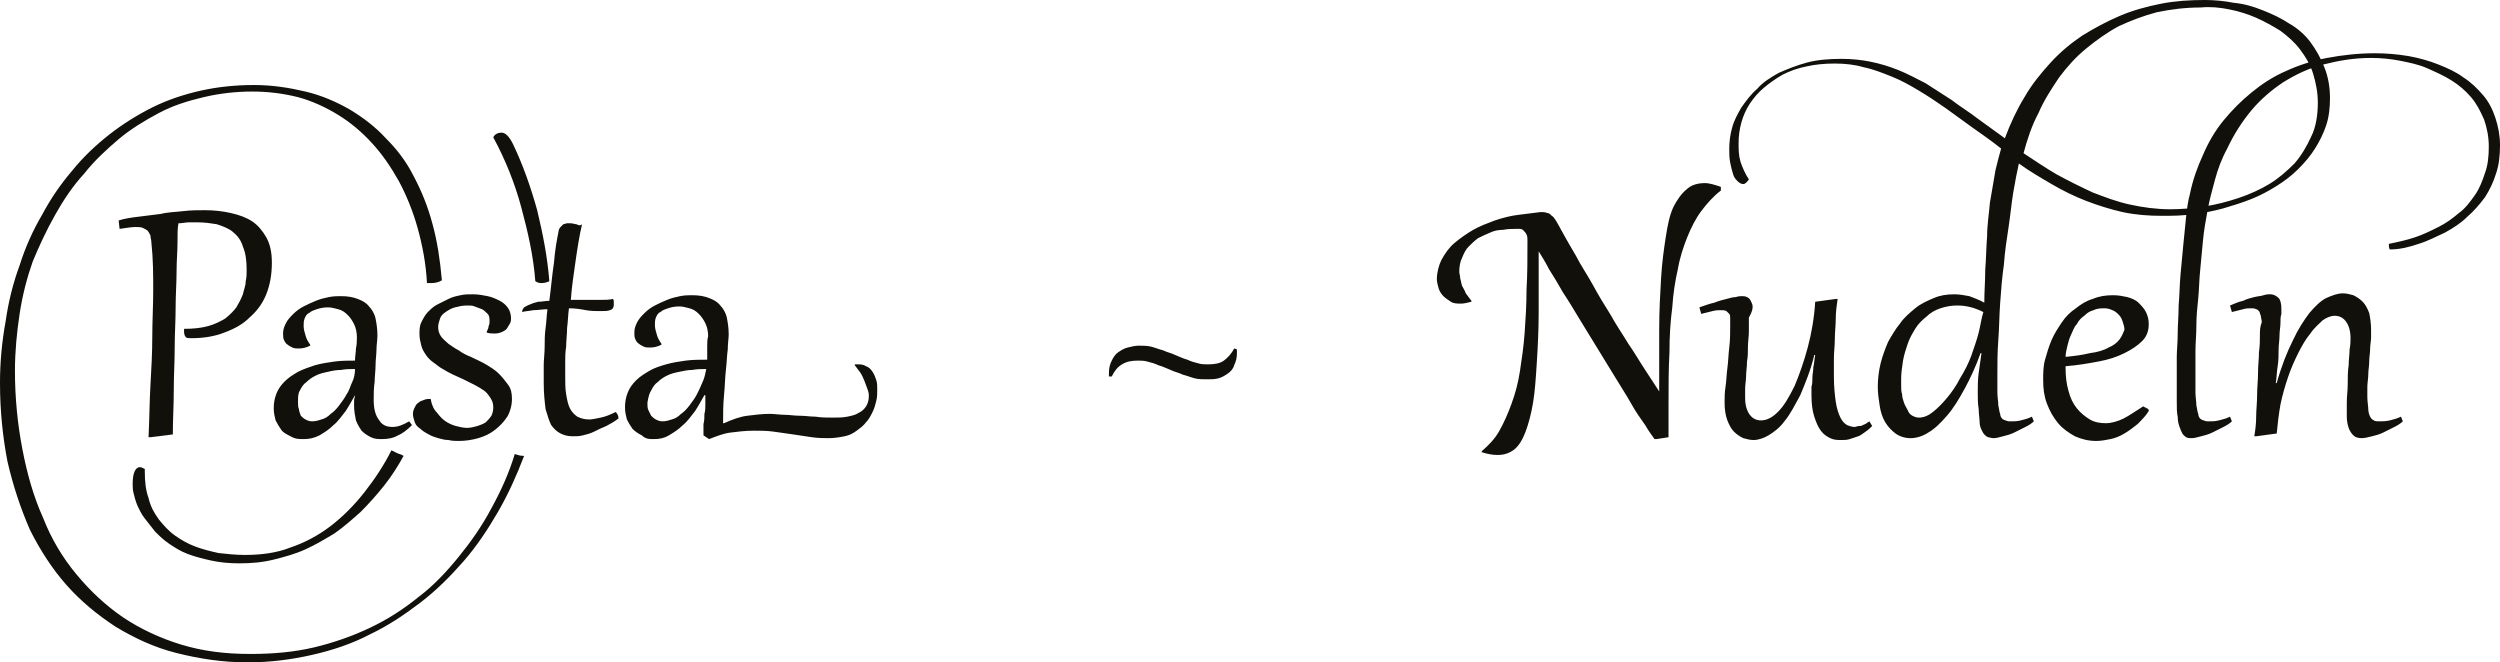
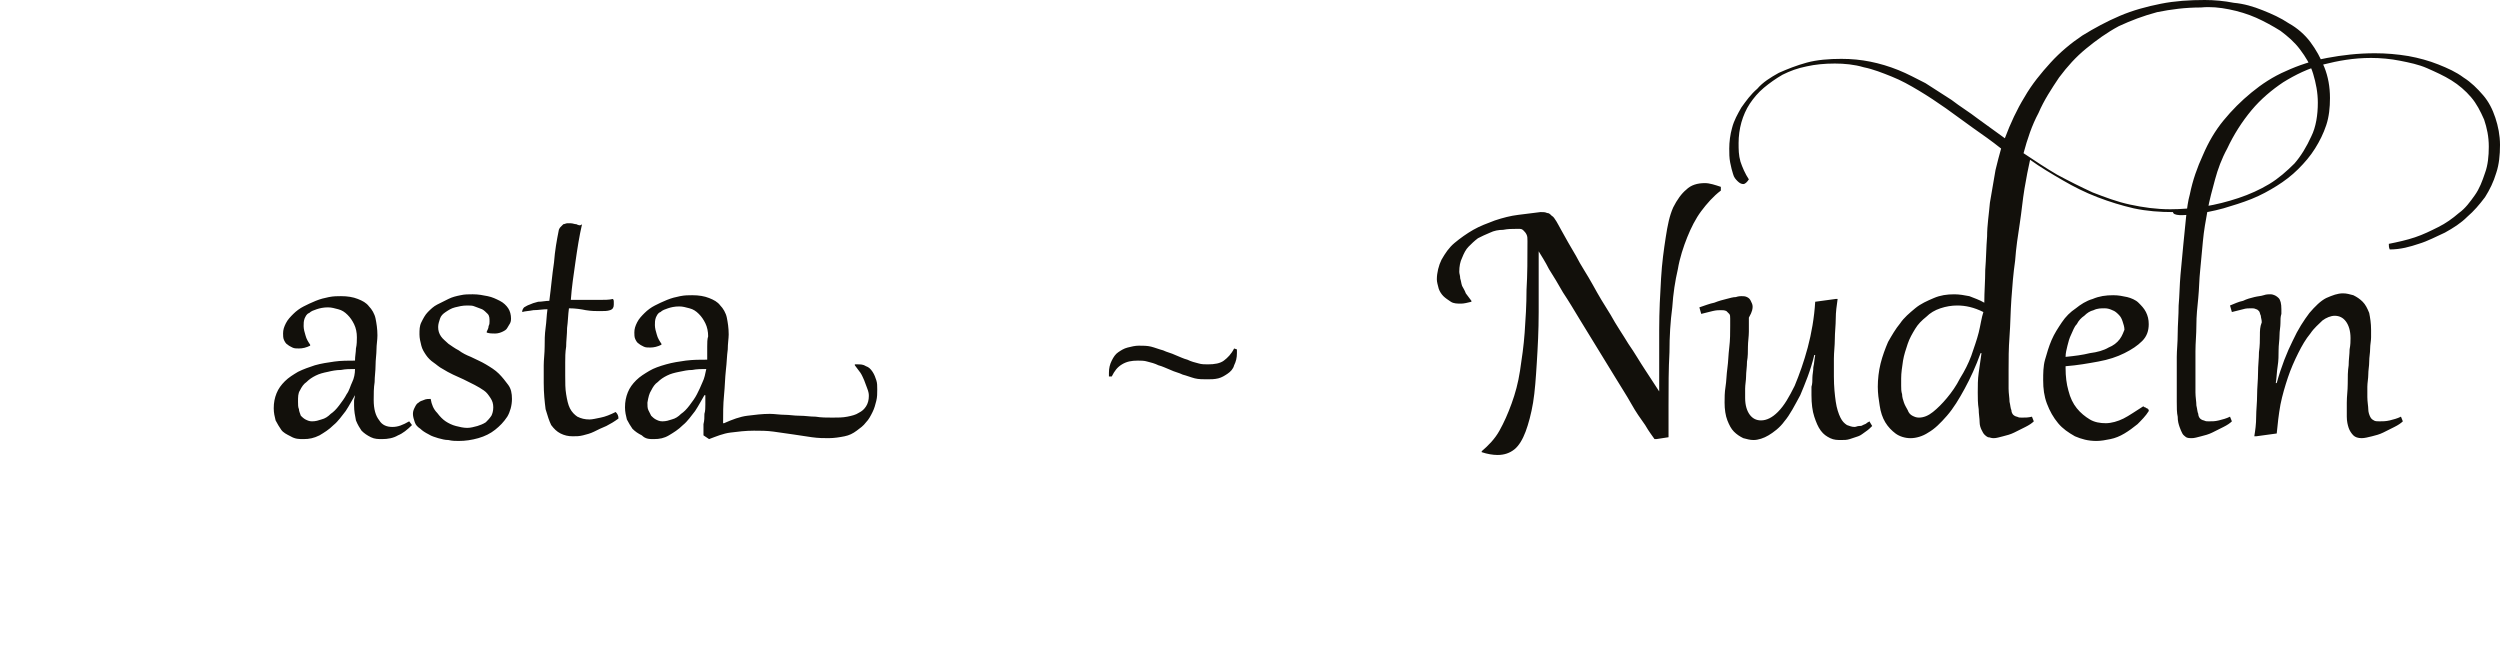
<svg xmlns="http://www.w3.org/2000/svg" version="1.1" id="Ebene_1" x="0px" y="0px" viewBox="0 0 267.6 70.9" style="enable-background:new 0 0 267.6 70.9;" xml:space="preserve">
  <style type="text/css">
	.st0{fill:#12100B;}
</style>
  <g>
-     <path class="st0" d="M52.6,54.4c-1,1.9-2.2,3.6-3.5,5.2c-1.3,1.6-2.7,3.1-4.3,4.3c-1.6,1.3-3.3,2.4-5.2,3.3c-1.9,0.9-3.9,1.6-6,2.1   c-2.1,0.5-4.4,0.7-6.8,0.7c-2.7,0-5.1-0.3-7.4-1c-2.3-0.7-4.4-1.7-6.2-2.9c-1.9-1.3-3.5-2.8-5-4.6s-2.7-3.8-3.6-6.1   c-1-2.2-1.7-4.7-2.2-7.3c-0.5-2.6-0.8-5.4-0.8-8.4c0-2.1,0.2-4.1,0.5-6.1c0.3-2,0.8-3.9,1.4-5.6C4.2,26.3,5,24.6,5.9,23   c0.9-1.6,1.9-3.1,3.1-4.4c1.1-1.4,2.4-2.6,3.7-3.7s2.8-2,4.3-2.8c1.5-0.8,3.1-1.3,4.8-1.7c1.7-0.4,3.4-0.6,5.2-0.6   c1.7,0,3.3,0.2,4.9,0.6c1.5,0.4,3,1.1,4.3,1.9c1.3,0.8,2.5,1.8,3.6,3c1.1,1.2,2,2.5,2.9,4.1c0.8,1.5,1.5,3.2,2,5   c0.5,1.8,0.9,3.8,1,5.9c0.2,0,0.3,0,0.5,0c0.4,0,0.8-0.1,1.1-0.3c-0.2-2.2-0.5-4.2-1-6c-0.5-1.9-1.2-3.6-2-5.1   c-0.8-1.6-1.8-2.9-3-4.1c-1.1-1.2-2.4-2.2-3.9-3.1c-1.4-0.8-3-1.5-4.7-1.9c-1.7-0.4-3.5-0.7-5.5-0.7c-2,0-3.9,0.2-5.7,0.6   c-1.8,0.4-3.6,1-5.2,1.8c-1.6,0.8-3.2,1.8-4.6,2.9s-2.8,2.4-4,3.9c-1.2,1.4-2.3,3-3.2,4.7c-1,1.7-1.8,3.5-2.4,5.4   c-0.7,1.9-1.2,3.9-1.5,6C0.2,36.6,0,38.8,0,41c0,3,0.3,5.8,0.8,8.4c0.6,2.6,1.4,5,2.4,7.3c1.1,2.2,2.4,4.2,3.9,5.9s3.3,3.2,5.3,4.5   c2,1.2,4.1,2.2,6.5,2.8c2.4,0.6,4.9,1,7.6,1c2.4,0,4.7-0.3,6.9-0.8c2.2-0.5,4.3-1.2,6.2-2.2c1.9-0.9,3.7-2.1,5.4-3.4   c1.7-1.3,3.2-2.8,4.6-4.4c1.4-1.6,2.6-3.4,3.7-5.3c1.1-1.9,2-3.9,2.8-6c-0.4,0-0.7-0.1-1-0.2C54.5,50.6,53.6,52.6,52.6,54.4   L52.6,54.4z M58,30.3c0.3,0,0.6-0.1,0.8-0.2c-0.2-2.6-0.7-5.1-1.3-7.6c-0.7-2.5-1.5-4.8-2.6-7.1c-0.2-0.4-0.4-0.7-0.6-0.9   c-0.2-0.2-0.4-0.3-0.6-0.3c-0.1,0-0.3,0-0.5,0.1c-0.2,0.1-0.3,0.2-0.4,0.4c1.3,2.4,2.3,4.9,3,7.5c0.7,2.6,1.3,5.2,1.5,7.9   C57.6,30.3,57.8,30.3,58,30.3L58,30.3L58,30.3z M42.5,48.5c-0.2-0.1-0.4-0.2-0.6-0.3c-0.8,1.6-1.8,3.1-2.9,4.5   c-1.1,1.4-2.3,2.6-3.6,3.6c-1.3,1-2.8,1.8-4.3,2.3c-1.5,0.6-3.2,0.8-4.9,0.8c-0.9,0-1.9-0.1-2.8-0.2c-0.9-0.2-1.7-0.4-2.5-0.7   c-0.8-0.3-1.5-0.7-2.2-1.2c-0.7-0.5-1.2-1.1-1.7-1.7c-0.5-0.7-0.9-1.4-1.1-2.3c-0.3-0.8-0.4-1.8-0.4-2.8v-0.3   C15.3,50.1,15.1,50,15,50c-0.5,0-0.8,0.6-0.8,1.8c0,0.3,0,0.6,0.1,1c0.1,0.4,0.2,0.8,0.4,1.3c0.2,0.4,0.4,0.9,0.8,1.4   s0.7,0.9,1.1,1.4c0.4,0.4,0.9,0.9,1.5,1.3c0.6,0.4,1.2,0.8,2,1.1s1.6,0.5,2.5,0.7c0.9,0.2,1.9,0.3,3,0.3c1.3,0,2.5-0.1,3.7-0.4   c1.2-0.3,2.3-0.6,3.4-1.1c1.1-0.5,2.1-1.1,3.1-1.7c1-0.7,1.9-1.5,2.8-2.3c0.9-0.9,1.7-1.8,2.5-2.8c0.8-1,1.5-2.1,2.1-3.2   C42.9,48.6,42.7,48.6,42.5,48.5L42.5,48.5z M16.4,31.1c0,1.6-0.1,3.3-0.1,5c0,1.7-0.1,3.4-0.2,5.2C16,43,16,44.8,15.9,46.8l0.2,0   l2.4-0.3c0-1.6,0.1-3.1,0.1-4.7c0-1.6,0.1-3.1,0.1-4.6c0-1.5,0.1-2.9,0.1-4.3s0.1-2.6,0.1-3.8c0-1.2,0.1-2.2,0.1-3.1   c0-0.9,0-1.6,0.1-2.1c0.4,0,0.8-0.1,1.1-0.1c0.3,0,0.7,0,1,0c0.7,0,1.4,0.1,2,0.2c0.6,0.2,1.2,0.4,1.7,0.8c0.5,0.4,0.9,0.9,1.1,1.6   c0.3,0.7,0.4,1.5,0.4,2.5c0,0.4,0,0.8-0.1,1.2c0,0.5-0.2,0.9-0.3,1.4c-0.2,0.5-0.4,0.9-0.7,1.4c-0.3,0.4-0.7,0.8-1.2,1.2   c-0.5,0.3-1.1,0.6-1.8,0.8c-0.7,0.2-1.6,0.3-2.6,0.3c0,0,0,0.1,0,0.2v0.1c0,0.3,0.1,0.5,0.2,0.6c0.1,0.1,0.3,0.1,0.6,0.1   c1.3,0,2.5-0.2,3.5-0.6c1.1-0.4,2-0.9,2.7-1.6c0.8-0.7,1.4-1.5,1.8-2.5s0.6-2.1,0.6-3.4c0-1.1-0.2-2-0.6-2.7   c-0.4-0.7-0.9-1.3-1.5-1.7c-0.6-0.4-1.4-0.7-2.3-0.9c-0.9-0.2-1.8-0.3-2.8-0.3c-0.7,0-1.5,0-2.3,0.1c-0.8,0.1-1.6,0.1-2.4,0.3   c-0.8,0.1-1.6,0.2-2.4,0.3c-0.8,0.1-1.5,0.2-2.1,0.4l0.1,0.9c0.7-0.1,1.3-0.2,1.7-0.2c0.3,0,0.6,0,0.8,0.1c0.2,0.1,0.4,0.2,0.5,0.3   c0.1,0.1,0.2,0.3,0.3,0.5c0,0.2,0.1,0.5,0.1,0.7C16.4,27.8,16.4,29.4,16.4,31.1L16.4,31.1z" />
    <path class="st0" d="M38.1,37.3c0,0.4-0.1,0.8-0.1,1.3c-0.7,0-1.5,0-2.2,0.1c-0.7,0.1-1.4,0.2-2.1,0.4c-0.6,0.2-1.2,0.4-1.8,0.7   c-0.5,0.3-1,0.6-1.4,1c-0.4,0.4-0.7,0.8-0.9,1.3c-0.2,0.5-0.3,1-0.3,1.6c0,0.5,0.1,0.9,0.2,1.3c0.2,0.4,0.4,0.7,0.6,1   s0.6,0.5,1,0.7C31.6,47,32,47,32.5,47c0.6,0,1.1-0.1,1.7-0.4c0.5-0.3,1-0.6,1.5-1.1c0.5-0.4,0.9-1,1.3-1.5c0.4-0.6,0.7-1.2,1-1.7   H38c0,0.2-0.1,0.4-0.1,0.6c0,0.2,0,0.4,0,0.5c0,0.6,0.1,1.1,0.2,1.6c0.2,0.5,0.4,0.8,0.6,1.1c0.3,0.3,0.6,0.5,1,0.7   c0.4,0.2,0.8,0.2,1.2,0.2c0.6,0,1.2-0.1,1.7-0.4c0.5-0.2,1-0.6,1.5-1.1l-0.3-0.4c-0.7,0.4-1.2,0.6-1.8,0.6c-0.6,0-1.1-0.2-1.4-0.7   c-0.4-0.5-0.6-1.2-0.6-2.2c0-0.6,0-1.3,0.1-1.9c0-0.6,0.1-1.2,0.1-1.8c0-0.6,0.1-1.2,0.1-1.7c0-0.5,0.1-1,0.1-1.5   c0-0.7-0.1-1.3-0.2-1.8c-0.1-0.5-0.4-1-0.7-1.3c-0.3-0.4-0.7-0.6-1.2-0.8c-0.5-0.2-1.1-0.3-1.8-0.3c-0.4,0-0.8,0-1.3,0.1   c-0.5,0.1-0.9,0.2-1.4,0.4c-0.5,0.2-0.9,0.4-1.3,0.6c-0.4,0.2-0.8,0.5-1.1,0.8c-0.3,0.3-0.6,0.6-0.8,1c-0.2,0.4-0.3,0.7-0.3,1.1   c0,0.2,0,0.5,0.1,0.7c0.1,0.2,0.2,0.4,0.4,0.5c0.1,0.1,0.3,0.2,0.5,0.3c0.2,0.1,0.4,0.1,0.7,0.1c0.4,0,0.8-0.1,1.2-0.3l0-0.1   c-0.2-0.3-0.4-0.6-0.5-1c-0.1-0.3-0.2-0.7-0.2-1c0-0.3,0-0.5,0.1-0.8c0.1-0.2,0.2-0.5,0.5-0.6c0.2-0.2,0.5-0.3,0.8-0.4   c0.3-0.1,0.7-0.2,1.2-0.2c0.4,0,0.7,0.1,1.1,0.2c0.4,0.1,0.7,0.3,1,0.6c0.3,0.3,0.5,0.6,0.7,1c0.2,0.4,0.3,0.9,0.3,1.4   C38.2,36.4,38.2,36.9,38.1,37.3L38.1,37.3z M32.1,41.8c0.2-0.4,0.4-0.7,0.7-0.9c0.3-0.3,0.6-0.5,1-0.7c0.4-0.2,0.8-0.3,1.3-0.4   c0.4-0.1,0.9-0.2,1.4-0.2c0.5-0.1,1-0.1,1.5-0.1c0,0.5-0.1,1-0.3,1.4s-0.3,0.9-0.6,1.3c-0.2,0.4-0.5,0.8-0.8,1.2   c-0.3,0.4-0.6,0.7-0.9,0.9c-0.3,0.3-0.6,0.5-1,0.6c-0.3,0.1-0.6,0.2-1,0.2c-0.3,0-0.5-0.1-0.7-0.2c-0.2-0.1-0.4-0.3-0.5-0.4   C32.1,44.2,32,44,32,43.8c-0.1-0.2-0.1-0.5-0.1-0.8C31.9,42.5,31.9,42.1,32.1,41.8L32.1,41.8z M46.1,42.7c-0.2,0-0.5,0-0.7,0.1   c-0.2,0.1-0.4,0.1-0.6,0.3c-0.2,0.1-0.3,0.3-0.4,0.5s-0.2,0.4-0.2,0.7c0,0.3,0.1,0.6,0.2,0.9c0.1,0.3,0.3,0.5,0.6,0.7   c0.2,0.2,0.5,0.4,0.9,0.6c0.3,0.2,0.7,0.3,1,0.4c0.4,0.1,0.7,0.2,1.1,0.2c0.4,0.1,0.8,0.1,1.1,0.1c0.7,0,1.4-0.1,2.1-0.3   c0.7-0.2,1.3-0.5,1.8-0.9c0.5-0.4,0.9-0.8,1.3-1.4c0.3-0.5,0.5-1.2,0.5-1.9c0-0.6-0.1-1.1-0.4-1.5c-0.3-0.4-0.6-0.8-1-1.2   C53,39.6,52.5,39.3,52,39c-0.5-0.3-1-0.5-1.6-0.8c-0.5-0.2-0.9-0.4-1.3-0.7c-0.4-0.2-0.8-0.5-1.1-0.7c-0.3-0.3-0.6-0.5-0.8-0.8   c-0.2-0.3-0.3-0.6-0.3-1c0-0.3,0.1-0.6,0.2-0.9c0.1-0.3,0.3-0.5,0.6-0.7c0.3-0.2,0.6-0.4,1-0.5c0.4-0.1,0.8-0.2,1.3-0.2   c0.3,0,0.6,0,0.8,0.1c0.3,0.1,0.5,0.2,0.8,0.3c0.2,0.1,0.4,0.3,0.6,0.5s0.2,0.5,0.2,0.8c0,0.2,0,0.3-0.1,0.5c0,0.2-0.1,0.4-0.2,0.6   l0,0.1c0.3,0.1,0.6,0.1,0.9,0.1c0.3,0,0.6-0.1,0.8-0.2c0.2-0.1,0.4-0.2,0.5-0.4c0.1-0.2,0.2-0.3,0.3-0.5c0.1-0.2,0.1-0.4,0.1-0.5   c0-0.4-0.1-0.8-0.3-1.1c-0.2-0.3-0.5-0.6-0.9-0.8c-0.4-0.2-0.8-0.4-1.3-0.5c-0.5-0.1-1-0.2-1.6-0.2c-0.4,0-0.9,0-1.3,0.1   c-0.5,0.1-0.9,0.2-1.3,0.4c-0.4,0.2-0.8,0.4-1.2,0.6c-0.4,0.2-0.7,0.5-1,0.8c-0.3,0.3-0.5,0.7-0.7,1.1c-0.2,0.4-0.2,0.8-0.2,1.3   c0,0.4,0.1,0.8,0.2,1.2c0.1,0.4,0.3,0.7,0.5,1c0.2,0.3,0.5,0.6,0.8,0.8c0.3,0.2,0.6,0.5,1,0.7c0.3,0.2,0.7,0.4,1.1,0.6   c0.4,0.2,0.7,0.3,1.1,0.5c0.4,0.2,0.8,0.4,1.2,0.6c0.4,0.2,0.7,0.4,1,0.6c0.3,0.2,0.5,0.5,0.7,0.8c0.2,0.3,0.3,0.6,0.3,1   c0,0.4-0.1,0.7-0.2,0.9c-0.2,0.3-0.4,0.5-0.6,0.7c-0.3,0.2-0.6,0.3-0.9,0.4c-0.4,0.1-0.7,0.2-1.1,0.2c-0.4,0-0.8-0.1-1.2-0.2   c-0.4-0.1-0.8-0.3-1.1-0.5c-0.3-0.2-0.6-0.5-0.9-0.9C46.4,43.8,46.2,43.3,46.1,42.7L46.1,42.7L46.1,42.7z M61.7,24   c-0.2,0-0.4-0.1-0.6-0.1c-0.1,0-0.3,0-0.4,0c-0.1,0-0.3,0.1-0.4,0.1c-0.1,0.1-0.2,0.2-0.3,0.3c-0.1,0.1-0.2,0.3-0.2,0.4   c-0.2,1-0.4,2.1-0.5,3.4c-0.2,1.3-0.3,2.6-0.5,4.1c-0.4,0-0.8,0.1-1.2,0.1c-0.4,0.1-0.7,0.2-0.9,0.3c-0.3,0.1-0.4,0.2-0.6,0.3   c-0.1,0.1-0.2,0.3-0.2,0.4c0,0.1,0,0.1,0,0.1c0.3-0.1,0.7-0.1,1.2-0.2c0.5,0,1-0.1,1.5-0.1c-0.1,0.7-0.1,1.3-0.2,2   c-0.1,0.7-0.1,1.4-0.1,2c0,0.7-0.1,1.4-0.1,2c0,0.7,0,1.3,0,1.9c0,1.1,0.1,2,0.2,2.8c0.2,0.7,0.4,1.3,0.6,1.7   c0.3,0.4,0.6,0.7,1,0.9c0.4,0.2,0.8,0.3,1.3,0.3c0.4,0,0.7,0,1.1-0.1c0.4-0.1,0.8-0.2,1.2-0.4c0.4-0.2,0.8-0.4,1.3-0.6   c0.4-0.2,0.9-0.5,1.3-0.8c0-0.3-0.1-0.5-0.3-0.7c-0.6,0.3-1.1,0.5-1.6,0.6c-0.5,0.1-0.9,0.2-1.2,0.2c-0.5,0-0.9-0.1-1.3-0.3   c-0.3-0.2-0.6-0.5-0.8-0.9c-0.2-0.4-0.3-0.9-0.4-1.5c-0.1-0.6-0.1-1.2-0.1-2c0-0.4,0-0.9,0-1.4c0-0.5,0-1.1,0.1-1.7   c0-0.6,0.1-1.3,0.1-2c0.1-0.7,0.1-1.4,0.2-2.1c0.7,0,1.3,0.1,1.8,0.2c0.6,0.1,1.1,0.1,1.5,0.1c0.5,0,0.8,0,1.1-0.1   c0.3-0.1,0.4-0.3,0.4-0.6c0-0.1,0-0.2,0-0.3c0-0.1,0-0.2-0.1-0.3c-0.4,0.1-0.9,0.1-1.5,0.1c-0.1,0-0.3,0-0.5,0c-0.2,0-0.5,0-0.7,0   c-0.3,0-0.5,0-0.9,0c-0.3,0-0.6,0-0.9,0c0.1-1.4,0.3-2.7,0.5-4.1c0.2-1.4,0.4-2.7,0.7-4C62.1,24.2,61.9,24.1,61.7,24L61.7,24z    M75.7,37.1c0,0.4,0,0.9,0,1.4c-0.8,0-1.5,0-2.3,0.1c-0.7,0.1-1.4,0.2-2.1,0.4c-0.7,0.2-1.3,0.4-1.8,0.7s-1,0.6-1.4,1   c-0.4,0.4-0.7,0.8-0.9,1.3c-0.2,0.5-0.3,1-0.3,1.6c0,0.5,0.1,0.9,0.2,1.3c0.2,0.4,0.4,0.7,0.6,1c0.3,0.3,0.6,0.5,1,0.7   C69.1,47,69.5,47,70,47c0.6,0,1.1-0.1,1.6-0.4c0.5-0.3,1-0.6,1.5-1.1c0.5-0.4,0.9-1,1.3-1.5c0.4-0.6,0.7-1.2,1-1.7h0.1   c0,0.3,0,0.7,0,1c0,0.3,0,0.7-0.1,1c0,0.4,0,0.7-0.1,1.1c0,0.4,0,0.8,0,1.2l0.6,0.4c0.8-0.3,1.5-0.6,2.3-0.7   c0.8-0.1,1.6-0.2,2.5-0.2c0.7,0,1.4,0,2.1,0.1c0.7,0.1,1.4,0.2,2.1,0.3s1.4,0.2,2,0.3c0.7,0.1,1.3,0.1,1.8,0.1   c0.6,0,1.2-0.1,1.7-0.2c0.5-0.1,0.9-0.3,1.3-0.6c0.4-0.3,0.7-0.5,1-0.9c0.3-0.3,0.5-0.7,0.7-1.1c0.2-0.4,0.3-0.8,0.4-1.2   c0.1-0.4,0.1-0.8,0.1-1.2c0-0.4,0-0.7-0.1-1c-0.1-0.3-0.2-0.6-0.4-0.9c-0.2-0.3-0.4-0.5-0.7-0.6c-0.3-0.2-0.6-0.2-0.9-0.2   c-0.1,0-0.1,0-0.2,0c0,0-0.1,0-0.1,0l0,0.1c0.2,0.3,0.4,0.5,0.6,0.8s0.3,0.6,0.4,0.8c0.1,0.3,0.2,0.5,0.3,0.8   C93,42,93,42.2,93,42.4c0,0.4-0.1,0.8-0.3,1.1c-0.2,0.3-0.4,0.5-0.8,0.7c-0.3,0.2-0.7,0.3-1.2,0.4c-0.5,0.1-1,0.1-1.6,0.1   c-0.6,0-1.2,0-1.8-0.1c-0.6,0-1.1-0.1-1.7-0.1s-1.1-0.1-1.6-0.1c-0.5,0-1.1-0.1-1.6-0.1c-0.8,0-1.6,0.1-2.4,0.2   c-0.8,0.1-1.6,0.4-2.5,0.8l-0.1,0c0-1,0-2,0.1-3c0.1-1,0.1-1.8,0.2-2.7c0.1-0.8,0.1-1.5,0.2-2.2c0-0.6,0.1-1.2,0.1-1.6   c0-0.7-0.1-1.3-0.2-1.8c-0.1-0.5-0.4-1-0.7-1.3c-0.3-0.4-0.7-0.6-1.2-0.8c-0.5-0.2-1.1-0.3-1.8-0.3c-0.4,0-0.8,0-1.3,0.1   c-0.5,0.1-0.9,0.2-1.4,0.4c-0.5,0.2-0.9,0.4-1.3,0.6c-0.4,0.2-0.8,0.5-1.1,0.8c-0.3,0.3-0.6,0.6-0.8,1c-0.2,0.4-0.3,0.7-0.3,1.1   c0,0.2,0,0.5,0.1,0.7c0.1,0.2,0.2,0.4,0.4,0.5c0.1,0.1,0.3,0.2,0.5,0.3c0.2,0.1,0.4,0.1,0.7,0.1c0.4,0,0.8-0.1,1.2-0.3l0-0.1   c-0.2-0.3-0.4-0.6-0.5-1c-0.1-0.3-0.2-0.7-0.2-1c0-0.3,0-0.5,0.1-0.8c0.1-0.2,0.2-0.5,0.5-0.6c0.2-0.2,0.5-0.3,0.8-0.4   c0.3-0.1,0.7-0.2,1.2-0.2c0.4,0,0.7,0.1,1.1,0.2c0.4,0.1,0.7,0.3,1,0.6c0.3,0.3,0.5,0.6,0.7,1c0.2,0.4,0.3,0.9,0.3,1.4   C75.7,36.3,75.7,36.7,75.7,37.1L75.7,37.1z M69.7,41.8c0.2-0.4,0.4-0.7,0.7-0.9c0.3-0.3,0.6-0.5,1-0.7c0.4-0.2,0.8-0.3,1.3-0.4   c0.5-0.1,0.9-0.2,1.4-0.2c0.5-0.1,1-0.1,1.5-0.1c-0.1,0.5-0.2,1-0.4,1.4c-0.2,0.5-0.4,0.9-0.6,1.3c-0.2,0.4-0.5,0.8-0.8,1.2   c-0.3,0.4-0.6,0.7-0.9,0.9c-0.3,0.3-0.6,0.5-1,0.6c-0.3,0.1-0.6,0.2-1,0.2c-0.3,0-0.5-0.1-0.7-0.2c-0.2-0.1-0.4-0.3-0.5-0.4   c-0.1-0.2-0.2-0.4-0.3-0.6c-0.1-0.2-0.1-0.5-0.1-0.8C69.4,42.5,69.5,42.1,69.7,41.8L69.7,41.8z M119,40.3c0.3-0.6,0.6-1,1.1-1.3   c0.5-0.3,1-0.4,1.7-0.4c0.3,0,0.7,0,1,0.1c0.4,0.1,0.8,0.2,1.2,0.4c0.4,0.1,0.8,0.3,1.3,0.5c0.4,0.2,0.9,0.3,1.3,0.5   c0.4,0.1,0.9,0.3,1.3,0.4c0.4,0.1,0.9,0.1,1.3,0.1c0.4,0,0.8,0,1.2-0.1c0.4-0.1,0.7-0.3,1-0.5c0.3-0.2,0.6-0.5,0.7-0.9   c0.2-0.4,0.3-0.8,0.3-1.3v-0.2c0,0,0-0.1,0-0.1c0,0,0-0.1,0-0.1l-0.3-0.1c-0.3,0.6-0.7,1-1.1,1.3c-0.4,0.3-1,0.4-1.7,0.4   c-0.3,0-0.7,0-1-0.1c-0.4-0.1-0.8-0.2-1.2-0.4c-0.4-0.1-0.8-0.3-1.3-0.5c-0.4-0.2-0.9-0.3-1.3-0.5c-0.4-0.1-0.9-0.3-1.3-0.4   c-0.4-0.1-0.9-0.1-1.3-0.1c-0.4,0-0.8,0.1-1.2,0.2c-0.4,0.1-0.7,0.3-1,0.5c-0.3,0.2-0.5,0.5-0.7,0.9c-0.2,0.4-0.3,0.8-0.3,1.3v0.2   c0,0.1,0,0.1,0,0.2L119,40.3L119,40.3z" />
-     <path class="st0" d="M162.5,23c-0.8,0.1-1.6,0.3-2.5,0.6c-0.8,0.3-1.6,0.6-2.3,1c-0.7,0.4-1.4,0.9-2,1.4c-0.6,0.5-1,1.1-1.4,1.8   c-0.3,0.6-0.5,1.4-0.5,2.1c0,0.3,0.1,0.6,0.2,1c0.1,0.3,0.3,0.6,0.5,0.8c0.2,0.2,0.5,0.4,0.8,0.6c0.3,0.2,0.7,0.2,1.1,0.2   c0.3,0,0.7-0.1,1.1-0.2l0-0.1c-0.2-0.3-0.4-0.5-0.6-0.8c-0.1-0.3-0.3-0.6-0.4-0.8c-0.1-0.3-0.1-0.5-0.2-0.8c0-0.3-0.1-0.5-0.1-0.7   c0-0.6,0.1-1.1,0.3-1.5c0.2-0.5,0.4-0.9,0.7-1.2c0.3-0.3,0.6-0.6,1-0.9c0.4-0.2,0.8-0.4,1.3-0.6c0.4-0.2,0.9-0.3,1.4-0.3   c0.5-0.1,0.9-0.1,1.3-0.1c0.2,0,0.4,0,0.5,0c0.2,0,0.3,0.1,0.4,0.2c0.1,0.1,0.2,0.2,0.3,0.4c0.1,0.2,0.1,0.4,0.1,0.7   c0,1.8,0,3.6-0.1,5.2c0,1.6-0.1,3.2-0.2,4.6c-0.1,1.4-0.3,2.8-0.5,4.1c-0.2,1.3-0.5,2.4-0.9,3.5c-0.4,1.1-0.8,2-1.3,2.9   c-0.5,0.9-1.2,1.6-1.9,2.2v0.1c0.6,0.2,1.2,0.3,1.7,0.3c0.7,0,1.3-0.2,1.8-0.6c0.5-0.4,0.9-1.1,1.2-1.9c0.3-0.8,0.6-1.9,0.8-3.1   c0.2-1.2,0.3-2.7,0.4-4.3c0.1-1.6,0.2-3.4,0.2-5.4c0-2,0-4.2,0-6.5c0.3,0.5,0.7,1.1,1.1,1.9c0.5,0.8,1,1.6,1.5,2.5   c0.6,0.9,1.2,1.9,1.8,2.9c0.6,1,1.3,2.1,1.9,3.1s1.3,2.1,1.9,3.1c0.6,1,1.2,1.9,1.7,2.8c0.5,0.9,1,1.6,1.5,2.3   c0.4,0.7,0.8,1.2,1,1.5l0.2,0l1.3-0.2v-3.5c0-2,0-3.8,0.1-5.6c0-1.7,0.1-3.3,0.3-4.8c0.1-1.5,0.3-2.8,0.6-4.1   c0.2-1.2,0.6-2.4,1-3.4c0.4-1,0.9-2,1.5-2.8c0.6-0.8,1.3-1.6,2.1-2.2V20c-0.6-0.2-1.2-0.4-1.7-0.4c-0.8,0-1.5,0.2-2,0.7   c-0.5,0.4-1,1.1-1.4,1.9c-0.4,0.9-0.6,1.9-0.8,3.2c-0.2,1.3-0.4,2.7-0.5,4.4c-0.1,1.7-0.2,3.5-0.2,5.5c0,2,0,4.2,0,6.6   c-0.4-0.6-0.9-1.4-1.5-2.3c-0.6-0.9-1.1-1.8-1.8-2.8c-0.6-1-1.3-2-1.9-3.1c-0.7-1.1-1.3-2.1-1.9-3.2c-0.6-1.1-1.3-2.1-1.8-3.1   c-0.6-1-1.1-1.9-1.6-2.8c-0.2-0.4-0.4-0.7-0.5-0.9c-0.2-0.3-0.3-0.5-0.5-0.6c-0.2-0.2-0.3-0.3-0.5-0.3c-0.2-0.1-0.4-0.1-0.7-0.1   C164.1,22.8,163.3,22.9,162.5,23L162.5,23z M187.6,32.8c0-0.2-0.1-0.4-0.2-0.6c-0.1-0.2-0.2-0.3-0.4-0.4c-0.2-0.1-0.4-0.1-0.6-0.1   c-0.1,0-0.3,0-0.6,0.1c-0.3,0-0.6,0.1-1,0.2c-0.4,0.1-0.8,0.2-1.3,0.4c-0.5,0.1-1,0.3-1.6,0.5l0.2,0.7c0.4-0.1,0.8-0.2,1.2-0.3   c0.4-0.1,0.7-0.1,0.9-0.1c0.2,0,0.4,0,0.6,0.1c0.1,0.1,0.2,0.2,0.3,0.3c0.1,0.1,0.1,0.3,0.1,0.5c0,0.2,0,0.5,0,0.8   c0,0.7,0,1.5-0.1,2.3c-0.1,0.8-0.1,1.5-0.2,2.2c-0.1,0.7-0.1,1.4-0.2,2c-0.1,0.6-0.1,1.2-0.1,1.7c0,0.7,0.1,1.4,0.3,1.9   c0.2,0.5,0.4,0.9,0.7,1.2c0.3,0.3,0.6,0.5,1,0.7c0.4,0.1,0.7,0.2,1.1,0.2c0.5,0,1.1-0.2,1.6-0.5s1.2-0.8,1.7-1.5   c0.6-0.7,1.1-1.7,1.7-2.8c0.5-1.2,1.1-2.6,1.5-4.3l0.1,0c-0.1,0.5-0.1,0.9-0.2,1.3c0,0.4-0.1,0.8-0.1,1.1c0,0.3,0,0.7-0.1,1   c0,0.3,0,0.6,0,0.9c0,0.9,0.1,1.7,0.3,2.3c0.2,0.6,0.4,1.1,0.7,1.5c0.3,0.4,0.6,0.6,1,0.8c0.4,0.2,0.8,0.2,1.2,0.2   c0.3,0,0.6,0,0.9-0.1c0.3-0.1,0.6-0.2,0.9-0.3c0.3-0.1,0.5-0.3,0.8-0.5c0.3-0.2,0.5-0.4,0.7-0.6l-0.3-0.5c-0.1,0.1-0.2,0.1-0.3,0.2   c-0.1,0.1-0.2,0.1-0.4,0.2c-0.1,0.1-0.3,0.1-0.4,0.1c-0.2,0-0.3,0.1-0.5,0.1c-0.3,0-0.5-0.1-0.8-0.2c-0.3-0.2-0.5-0.4-0.7-0.8   c-0.2-0.4-0.4-1-0.5-1.7c-0.1-0.7-0.2-1.6-0.2-2.7c0-0.6,0-1.2,0-1.9s0.1-1.4,0.1-2.1c0-0.7,0.1-1.5,0.1-2.2s0.1-1.4,0.2-2.1   l-0.2,0l-2.2,0.3c-0.1,1.7-0.4,3.4-0.8,4.9c-0.4,1.5-0.9,2.9-1.4,4.1c-0.6,1.2-1.1,2.1-1.8,2.8c-0.6,0.6-1.2,0.9-1.8,0.9   c-0.5,0-0.9-0.2-1.2-0.6c-0.3-0.4-0.5-1-0.5-1.8c0-0.3,0-0.6,0-1c0-0.4,0.1-0.9,0.1-1.3c0-0.5,0.1-1,0.1-1.6   c0.1-0.5,0.1-1.1,0.1-1.6c0-0.5,0.1-1.1,0.1-1.6c0-0.5,0-1,0-1.5C187.6,33.3,187.6,33,187.6,32.8L187.6,32.8z M234.8,22.9   c1.1-0.1,2.1-0.3,3.2-0.6c1-0.3,2-0.6,3-1c1-0.4,1.9-0.9,2.7-1.4c0.8-0.5,1.6-1.1,2.3-1.8c0.7-0.7,1.3-1.4,1.8-2.2   c0.5-0.8,0.9-1.6,1.2-2.5c0.3-0.9,0.4-1.9,0.4-2.9c0-1.2-0.2-2.3-0.6-3.3c-0.4-1-0.9-1.9-1.5-2.7c-0.6-0.8-1.4-1.5-2.3-2   c-0.9-0.6-1.8-1-2.8-1.4c-1-0.4-2-0.7-3.1-0.8C238.1,0.1,237,0,236,0c-1.6,0-3.2,0.1-4.7,0.4c-1.5,0.3-3,0.7-4.4,1.3   c-1.4,0.6-2.7,1.3-4,2.1c-1.2,0.8-2.4,1.8-3.4,2.9c-1,1.1-2,2.3-2.8,3.7c-0.8,1.3-1.5,2.8-2.1,4.4c-1-0.7-1.9-1.4-2.9-2.1   c-0.9-0.7-1.9-1.3-2.8-2c-0.9-0.6-1.9-1.2-2.8-1.8c-1-0.5-1.9-1-2.9-1.4c-1-0.4-2-0.7-3-0.9c-1-0.2-2-0.3-3.1-0.3   c-1.3,0-2.6,0.1-3.7,0.4c-1.1,0.3-2.1,0.7-3,1.1c-0.9,0.5-1.7,1-2.3,1.7c-0.7,0.6-1.2,1.3-1.7,2c-0.4,0.7-0.8,1.4-1,2.2   c-0.2,0.7-0.3,1.5-0.3,2.2c0,0.5,0,1,0.1,1.5c0.1,0.5,0.2,0.9,0.3,1.2c0.1,0.4,0.3,0.6,0.5,0.8c0.2,0.2,0.4,0.3,0.6,0.3   c0.2,0,0.4-0.2,0.6-0.5c-0.4-0.6-0.7-1.3-0.9-1.9c-0.2-0.7-0.2-1.3-0.2-2c0-0.7,0.1-1.5,0.3-2.2c0.2-0.7,0.5-1.4,0.9-2   c0.4-0.6,0.9-1.2,1.5-1.7c0.6-0.5,1.3-1,2-1.4c0.8-0.4,1.6-0.7,2.6-0.9c0.9-0.2,1.9-0.3,3-0.3c1,0,2.1,0.1,3.1,0.4c1,0.2,2,0.6,3,1   c1,0.4,1.9,0.9,2.9,1.5c1,0.6,1.9,1.2,2.9,1.9c1,0.7,1.9,1.4,2.9,2.1c1,0.7,2,1.4,3,2.2c-0.1,0.4-0.2,0.7-0.3,1.1   c-0.1,0.4-0.2,0.8-0.3,1.2c-0.2,1.2-0.4,2.3-0.6,3.5c-0.1,1.2-0.3,2.4-0.3,3.6c-0.1,1.2-0.1,2.4-0.2,3.6c0,1.2-0.1,2.3-0.1,3.5   c-0.5-0.3-1.1-0.5-1.6-0.7c-0.5-0.1-1.1-0.2-1.6-0.2c-0.8,0-1.5,0.1-2.2,0.4c-0.7,0.3-1.4,0.6-2,1.1c-0.6,0.5-1.2,1-1.6,1.6   c-0.5,0.6-0.9,1.3-1.3,2c-0.3,0.7-0.6,1.5-0.8,2.3c-0.2,0.8-0.3,1.7-0.3,2.5c0,0.7,0.1,1.4,0.2,2c0.1,0.7,0.3,1.3,0.6,1.8   c0.3,0.5,0.7,0.9,1.1,1.2c0.4,0.3,1,0.5,1.6,0.5c0.6,0,1.3-0.2,1.9-0.6c0.7-0.4,1.3-1,2-1.8c0.7-0.8,1.3-1.8,1.9-2.9   c0.6-1.1,1.2-2.4,1.7-3.8l0.1,0c-0.1,0.7-0.2,1.4-0.3,2.1c-0.1,0.7-0.1,1.4-0.1,2.1c0,0.6,0,1.2,0.1,1.8c0,0.5,0.1,1,0.1,1.4   c0,0.3,0.1,0.6,0.2,0.8c0.1,0.2,0.2,0.4,0.3,0.5c0.1,0.1,0.2,0.2,0.4,0.3c0.2,0,0.3,0.1,0.6,0.1c0.3,0,0.6-0.1,1-0.2   c0.4-0.1,0.8-0.2,1.2-0.4c0.4-0.2,0.8-0.4,1.2-0.6c0.4-0.2,0.7-0.4,0.9-0.6l-0.2-0.5c-0.4,0.2-0.8,0.3-1.2,0.4   c-0.4,0.1-0.7,0.1-1.1,0.1c-0.2,0-0.3,0-0.5-0.1c-0.1,0-0.3-0.1-0.4-0.2c-0.1-0.1-0.2-0.3-0.2-0.5c-0.1-0.2-0.1-0.5-0.2-0.9   c0-0.4-0.1-0.9-0.1-1.4c0-0.6,0-1.2,0-2c0-1.1,0-2.3,0.1-3.6c0.1-1.3,0.1-2.6,0.2-4c0.1-1.4,0.2-2.7,0.4-4.1c0.1-1.4,0.3-2.7,0.5-4   c0.2-1.3,0.3-2.5,0.5-3.7c0.2-1.2,0.4-2.2,0.6-3.1c1.1,0.8,2.3,1.5,3.5,2.2c1.2,0.7,2.4,1.3,3.7,1.8c1.3,0.5,2.6,0.9,3.9,1.2   c1.4,0.3,2.8,0.4,4.2,0.4C232.6,23.1,233.7,23.1,234.8,22.9L234.8,22.9z M238.6,1c1,0.2,2,0.5,2.9,0.9c0.9,0.4,1.8,0.9,2.6,1.4   c0.8,0.6,1.5,1.2,2.1,2s1.1,1.6,1.4,2.6s0.5,2,0.5,3.1c0,1.3-0.2,2.6-0.7,3.6c-0.5,1.1-1.1,2.1-1.8,2.9c-0.8,0.8-1.7,1.6-2.7,2.2   c-1,0.6-2.1,1.1-3.3,1.5c-1.2,0.4-2.4,0.7-3.6,0.9c-1.3,0.2-2.5,0.3-3.7,0.3c-1.5,0-2.9-0.2-4.3-0.5c-1.4-0.3-2.7-0.8-4-1.3   c-1.3-0.6-2.5-1.2-3.8-1.9c-1.2-0.7-2.4-1.5-3.6-2.3c0.4-1.5,0.9-3,1.6-4.3c0.6-1.4,1.4-2.6,2.2-3.8c0.9-1.2,1.8-2.2,2.9-3.1   c1.1-0.9,2.2-1.7,3.5-2.4c1.3-0.6,2.6-1.1,4.1-1.5c1.5-0.3,3-0.5,4.7-0.5C236.6,0.7,237.6,0.8,238.6,1L238.6,1z M211.8,35.6   c-0.2,0.8-0.5,1.6-0.8,2.5c-0.3,0.8-0.7,1.6-1.2,2.4c-0.4,0.8-0.9,1.5-1.4,2.1c-0.5,0.6-1,1.1-1.5,1.5c-0.5,0.4-1,0.6-1.5,0.6   c-0.3,0-0.5-0.1-0.7-0.2c-0.2-0.1-0.4-0.3-0.5-0.6c-0.1-0.2-0.3-0.5-0.4-0.8c-0.1-0.3-0.2-0.6-0.2-0.9c-0.1-0.3-0.1-0.6-0.1-0.9   c0-0.3,0-0.5,0-0.8c0-0.6,0.1-1.2,0.2-1.9c0.1-0.6,0.3-1.2,0.5-1.8c0.2-0.6,0.5-1.1,0.8-1.6c0.3-0.5,0.7-0.9,1.2-1.3   c0.4-0.4,0.9-0.7,1.5-0.9c0.6-0.2,1.2-0.3,1.8-0.3c0.9,0,1.8,0.2,2.8,0.7C212.1,34,212,34.8,211.8,35.6L211.8,35.6z M227.3,44.8   c-0.6,0.3-1.3,0.5-1.9,0.5c-0.6,0-1.2-0.1-1.7-0.4c-0.5-0.3-1-0.7-1.4-1.2c-0.4-0.5-0.7-1.1-0.9-1.9c-0.2-0.7-0.3-1.5-0.3-2.4v-0.2   c1.3-0.1,2.4-0.3,3.5-0.5c1.1-0.2,2-0.5,2.8-0.9c0.8-0.4,1.4-0.8,1.9-1.3c0.5-0.5,0.7-1.1,0.7-1.8c0-0.5-0.1-0.9-0.3-1.3   c-0.2-0.4-0.5-0.7-0.8-1c-0.3-0.3-0.8-0.5-1.2-0.6c-0.5-0.1-0.9-0.2-1.5-0.2c-0.8,0-1.5,0.1-2.2,0.4c-0.7,0.2-1.3,0.6-1.8,1   c-0.6,0.4-1.1,0.9-1.5,1.5c-0.4,0.6-0.8,1.2-1.1,1.9c-0.3,0.7-0.5,1.4-0.7,2.1c-0.2,0.7-0.2,1.5-0.2,2.2c0,0.9,0.1,1.7,0.4,2.5   c0.3,0.8,0.7,1.5,1.2,2.1c0.5,0.6,1.1,1,1.8,1.4c0.7,0.3,1.4,0.5,2.3,0.5c0.5,0,1-0.1,1.5-0.2c0.5-0.1,1-0.3,1.5-0.6   c0.5-0.3,0.9-0.6,1.4-1c0.4-0.4,0.9-0.9,1.2-1.4c0,0,0-0.1,0-0.1c0,0,0-0.1-0.1-0.1c0-0.1-0.1-0.1-0.1-0.1c-0.1,0-0.1-0.1-0.2-0.1   c-0.1,0-0.1-0.1-0.2-0.1C228.6,44,227.9,44.5,227.3,44.8L227.3,44.8z M226.9,36.3c-0.3,0.4-0.7,0.7-1.2,0.9c-0.5,0.3-1.2,0.5-2,0.6   c-0.8,0.2-1.6,0.3-2.6,0.4c0-0.4,0.1-0.8,0.2-1.2c0.1-0.4,0.2-0.8,0.4-1.2c0.2-0.4,0.3-0.8,0.6-1.1c0.2-0.4,0.5-0.7,0.8-0.9   c0.3-0.3,0.6-0.5,1-0.6c0.4-0.2,0.8-0.2,1.2-0.2c0.3,0,0.6,0.1,0.8,0.2c0.3,0.1,0.5,0.3,0.7,0.5c0.2,0.2,0.3,0.4,0.4,0.7   c0.1,0.3,0.2,0.6,0.2,0.9C227.3,35.5,227.2,35.9,226.9,36.3L226.9,36.3z M258.9,26.1c1-0.3,1.9-0.8,2.8-1.2c0.9-0.5,1.7-1,2.4-1.7   c0.7-0.6,1.3-1.3,1.9-2.1c0.5-0.8,0.9-1.6,1.2-2.6c0.3-0.9,0.4-1.9,0.4-3c0-1-0.2-2-0.5-2.9c-0.3-0.9-0.7-1.7-1.3-2.4   c-0.6-0.7-1.3-1.4-2.1-1.9c-0.8-0.6-1.7-1-2.7-1.4c-1-0.4-2.1-0.7-3.2-0.9c-1.2-0.2-2.4-0.3-3.6-0.3c-1.8,0-3.5,0.2-5.1,0.5   c-1.6,0.3-3.1,0.8-4.4,1.4c-1.4,0.6-2.6,1.4-3.7,2.3s-2.1,1.9-3,3c-0.9,1.1-1.6,2.3-2.2,3.7c-0.6,1.3-1.1,2.7-1.4,4.2   c-0.2,0.7-0.3,1.5-0.4,2.4c-0.1,0.9-0.2,1.9-0.3,3c-0.1,1-0.2,2.1-0.3,3.2c-0.1,1.1-0.1,2.2-0.2,3.3c0,1.1-0.1,2.1-0.1,3   c0,1-0.1,1.8-0.1,2.5c0,0.7,0,1.3,0,1.8c0,0.5,0,0.8,0,0.8c0,0.8,0,1.6,0,2.2c0,0.6,0,1.2,0.1,1.6c0,0.5,0.1,0.8,0.2,1.1   c0.1,0.3,0.2,0.5,0.3,0.7c0.1,0.2,0.3,0.3,0.4,0.4c0.2,0.1,0.4,0.1,0.6,0.1c0.3,0,0.6-0.1,1-0.2c0.4-0.1,0.8-0.2,1.2-0.4   c0.4-0.2,0.8-0.4,1.2-0.6c0.4-0.2,0.7-0.4,0.9-0.6l-0.2-0.5c-0.4,0.2-0.8,0.3-1.2,0.4c-0.4,0.1-0.7,0.1-1.1,0.1   c-0.2,0-0.3,0-0.5-0.1c-0.1,0-0.3-0.1-0.4-0.2c-0.1-0.1-0.2-0.3-0.2-0.5c-0.1-0.2-0.1-0.5-0.2-0.9c0-0.4-0.1-0.9-0.1-1.4   c0-0.6,0-1.2,0-2c0-0.7,0-1.5,0-2.4c0-0.9,0.1-1.8,0.1-2.8c0-1,0.1-1.9,0.2-2.9c0.1-1,0.1-2,0.2-2.9c0.1-1,0.2-2.1,0.3-3.2   c0.1-1.1,0.3-2.2,0.5-3.3c0.2-1.1,0.5-2.2,0.8-3.3c0.3-1.1,0.7-2.2,1.3-3.3c0.7-1.5,1.6-2.9,2.6-4.1c1-1.2,2.2-2.2,3.4-3   c1.3-0.8,2.7-1.5,4.3-1.9c1.6-0.4,3.2-0.7,5.1-0.7c1,0,2.1,0.1,3.1,0.3c1,0.2,2,0.4,2.9,0.8c0.9,0.4,1.8,0.8,2.6,1.3   c0.8,0.5,1.5,1.1,2.1,1.8c0.6,0.7,1,1.5,1.4,2.4c0.3,0.9,0.5,1.8,0.5,2.9c0,1-0.1,2-0.4,2.8c-0.3,0.9-0.6,1.7-1.1,2.4   c-0.5,0.7-1,1.4-1.7,1.9c-0.7,0.6-1.4,1.1-2.2,1.5c-0.8,0.4-1.6,0.8-2.5,1.1c-0.9,0.3-1.8,0.5-2.8,0.7c0,0.2,0,0.4,0.1,0.6   C257,26.7,258,26.4,258.9,26.1L258.9,26.1z M241.9,35.9c0,0.5,0,1.1-0.1,1.8c0,0.7-0.1,1.4-0.1,2.2c0,0.8-0.1,1.6-0.1,2.4   c0,0.8-0.1,1.6-0.1,2.3c0,0.8-0.1,1.5-0.2,2.1l0.2,0l2.2-0.3c0.1-1,0.2-2,0.4-3.1c0.2-1,0.5-2,0.8-2.9c0.3-0.9,0.7-1.8,1.1-2.6   c0.4-0.8,0.8-1.5,1.3-2.1c0.4-0.6,0.9-1,1.3-1.4c0.4-0.3,0.9-0.5,1.3-0.5c0.5,0,0.9,0.2,1.2,0.6c0.3,0.4,0.5,1,0.5,1.8   c0,0.3,0,0.7-0.1,1.2c0,0.5-0.1,1.1-0.1,1.7c-0.1,0.6-0.1,1.3-0.1,2c0,0.7-0.1,1.3-0.1,2c0,0.5,0,1,0,1.5c0,0.5,0.1,0.9,0.2,1.2   c0.1,0.3,0.3,0.6,0.5,0.8c0.2,0.2,0.5,0.3,0.9,0.3c0.3,0,0.7-0.1,1.1-0.2c0.4-0.1,0.8-0.2,1.2-0.4c0.4-0.2,0.8-0.4,1.2-0.6   c0.4-0.2,0.7-0.4,0.9-0.6l-0.2-0.5c-0.4,0.2-0.8,0.3-1.2,0.4c-0.4,0.1-0.8,0.1-1.1,0.1c-0.2,0-0.5,0-0.6-0.1   c-0.2-0.1-0.3-0.2-0.4-0.4c-0.1-0.2-0.2-0.5-0.2-0.8c0-0.3-0.1-0.8-0.1-1.3c0-0.3,0-0.7,0-1.1c0-0.4,0.1-0.9,0.1-1.3   c0-0.5,0.1-0.9,0.1-1.4c0-0.5,0.1-0.9,0.1-1.4c0-0.4,0.1-0.8,0.1-1.2c0-0.3,0-0.6,0-0.8c0-0.7-0.1-1.3-0.2-1.8   c-0.2-0.5-0.4-0.9-0.7-1.2c-0.3-0.3-0.6-0.5-1-0.7c-0.4-0.1-0.7-0.2-1.1-0.2c-0.6,0-1.1,0.2-1.8,0.5c-0.6,0.3-1.2,0.9-1.8,1.6   c-0.6,0.8-1.2,1.7-1.8,3c-0.6,1.2-1.2,2.7-1.7,4.5l-0.1,0c0.1-0.6,0.1-1.2,0.2-1.8c0.1-0.6,0.1-1.2,0.1-1.7c0-0.6,0.1-1.1,0.1-1.6   c0-0.5,0.1-0.9,0.1-1.3c0-0.4,0-0.7,0.1-1c0-0.3,0-0.4,0-0.5c0-0.6-0.1-1-0.3-1.2c-0.2-0.2-0.5-0.4-0.9-0.4c-0.2,0-0.4,0-0.7,0.1   c-0.3,0.1-0.6,0.1-1,0.2c-0.4,0.1-0.8,0.2-1.2,0.4c-0.5,0.1-0.9,0.3-1.4,0.5l0.2,0.7c0.4-0.1,0.8-0.2,1.2-0.3   c0.3-0.1,0.6-0.1,0.9-0.1c0.2,0,0.3,0,0.5,0.1c0.1,0,0.2,0.1,0.3,0.2c0.1,0.1,0.1,0.3,0.2,0.5c0,0.2,0.1,0.4,0.1,0.7   C241.9,35,241.9,35.4,241.9,35.9L241.9,35.9z" />
+     <path class="st0" d="M162.5,23c-0.8,0.1-1.6,0.3-2.5,0.6c-0.8,0.3-1.6,0.6-2.3,1c-0.7,0.4-1.4,0.9-2,1.4c-0.6,0.5-1,1.1-1.4,1.8   c-0.3,0.6-0.5,1.4-0.5,2.1c0,0.3,0.1,0.6,0.2,1c0.1,0.3,0.3,0.6,0.5,0.8c0.2,0.2,0.5,0.4,0.8,0.6c0.3,0.2,0.7,0.2,1.1,0.2   c0.3,0,0.7-0.1,1.1-0.2l0-0.1c-0.2-0.3-0.4-0.5-0.6-0.8c-0.1-0.3-0.3-0.6-0.4-0.8c-0.1-0.3-0.1-0.5-0.2-0.8c0-0.3-0.1-0.5-0.1-0.7   c0-0.6,0.1-1.1,0.3-1.5c0.2-0.5,0.4-0.9,0.7-1.2c0.3-0.3,0.6-0.6,1-0.9c0.4-0.2,0.8-0.4,1.3-0.6c0.4-0.2,0.9-0.3,1.4-0.3   c0.5-0.1,0.9-0.1,1.3-0.1c0.2,0,0.4,0,0.5,0c0.2,0,0.3,0.1,0.4,0.2c0.1,0.1,0.2,0.2,0.3,0.4c0.1,0.2,0.1,0.4,0.1,0.7   c0,1.8,0,3.6-0.1,5.2c0,1.6-0.1,3.2-0.2,4.6c-0.1,1.4-0.3,2.8-0.5,4.1c-0.2,1.3-0.5,2.4-0.9,3.5c-0.4,1.1-0.8,2-1.3,2.9   c-0.5,0.9-1.2,1.6-1.9,2.2v0.1c0.6,0.2,1.2,0.3,1.7,0.3c0.7,0,1.3-0.2,1.8-0.6c0.5-0.4,0.9-1.1,1.2-1.9c0.3-0.8,0.6-1.9,0.8-3.1   c0.2-1.2,0.3-2.7,0.4-4.3c0.1-1.6,0.2-3.4,0.2-5.4c0-2,0-4.2,0-6.5c0.3,0.5,0.7,1.1,1.1,1.9c0.5,0.8,1,1.6,1.5,2.5   c0.6,0.9,1.2,1.9,1.8,2.9c0.6,1,1.3,2.1,1.9,3.1s1.3,2.1,1.9,3.1c0.6,1,1.2,1.9,1.7,2.8c0.5,0.9,1,1.6,1.5,2.3   c0.4,0.7,0.8,1.2,1,1.5l0.2,0l1.3-0.2v-3.5c0-2,0-3.8,0.1-5.6c0-1.7,0.1-3.3,0.3-4.8c0.1-1.5,0.3-2.8,0.6-4.1   c0.2-1.2,0.6-2.4,1-3.4c0.4-1,0.9-2,1.5-2.8c0.6-0.8,1.3-1.6,2.1-2.2V20c-0.6-0.2-1.2-0.4-1.7-0.4c-0.8,0-1.5,0.2-2,0.7   c-0.5,0.4-1,1.1-1.4,1.9c-0.4,0.9-0.6,1.9-0.8,3.2c-0.2,1.3-0.4,2.7-0.5,4.4c-0.1,1.7-0.2,3.5-0.2,5.5c0,2,0,4.2,0,6.6   c-0.4-0.6-0.9-1.4-1.5-2.3c-0.6-0.9-1.1-1.8-1.8-2.8c-0.6-1-1.3-2-1.9-3.1c-0.7-1.1-1.3-2.1-1.9-3.2c-0.6-1.1-1.3-2.1-1.8-3.1   c-0.6-1-1.1-1.9-1.6-2.8c-0.2-0.4-0.4-0.7-0.5-0.9c-0.2-0.3-0.3-0.5-0.5-0.6c-0.2-0.2-0.3-0.3-0.5-0.3c-0.2-0.1-0.4-0.1-0.7-0.1   C164.1,22.8,163.3,22.9,162.5,23L162.5,23z M187.6,32.8c0-0.2-0.1-0.4-0.2-0.6c-0.1-0.2-0.2-0.3-0.4-0.4c-0.2-0.1-0.4-0.1-0.6-0.1   c-0.1,0-0.3,0-0.6,0.1c-0.3,0-0.6,0.1-1,0.2c-0.4,0.1-0.8,0.2-1.3,0.4c-0.5,0.1-1,0.3-1.6,0.5l0.2,0.7c0.4-0.1,0.8-0.2,1.2-0.3   c0.4-0.1,0.7-0.1,0.9-0.1c0.2,0,0.4,0,0.6,0.1c0.1,0.1,0.2,0.2,0.3,0.3c0.1,0.1,0.1,0.3,0.1,0.5c0,0.2,0,0.5,0,0.8   c0,0.7,0,1.5-0.1,2.3c-0.1,0.8-0.1,1.5-0.2,2.2c-0.1,0.7-0.1,1.4-0.2,2c-0.1,0.6-0.1,1.2-0.1,1.7c0,0.7,0.1,1.4,0.3,1.9   c0.2,0.5,0.4,0.9,0.7,1.2c0.3,0.3,0.6,0.5,1,0.7c0.4,0.1,0.7,0.2,1.1,0.2c0.5,0,1.1-0.2,1.6-0.5s1.2-0.8,1.7-1.5   c0.6-0.7,1.1-1.7,1.7-2.8c0.5-1.2,1.1-2.6,1.5-4.3l0.1,0c-0.1,0.5-0.1,0.9-0.2,1.3c0,0.4-0.1,0.8-0.1,1.1c0,0.3,0,0.7-0.1,1   c0,0.3,0,0.6,0,0.9c0,0.9,0.1,1.7,0.3,2.3c0.2,0.6,0.4,1.1,0.7,1.5c0.3,0.4,0.6,0.6,1,0.8c0.4,0.2,0.8,0.2,1.2,0.2   c0.3,0,0.6,0,0.9-0.1c0.3-0.1,0.6-0.2,0.9-0.3c0.3-0.1,0.5-0.3,0.8-0.5c0.3-0.2,0.5-0.4,0.7-0.6l-0.3-0.5c-0.1,0.1-0.2,0.1-0.3,0.2   c-0.1,0.1-0.2,0.1-0.4,0.2c-0.1,0.1-0.3,0.1-0.4,0.1c-0.2,0-0.3,0.1-0.5,0.1c-0.3,0-0.5-0.1-0.8-0.2c-0.3-0.2-0.5-0.4-0.7-0.8   c-0.2-0.4-0.4-1-0.5-1.7c-0.1-0.7-0.2-1.6-0.2-2.7c0-0.6,0-1.2,0-1.9s0.1-1.4,0.1-2.1c0-0.7,0.1-1.5,0.1-2.2s0.1-1.4,0.2-2.1   l-0.2,0l-2.2,0.3c-0.1,1.7-0.4,3.4-0.8,4.9c-0.4,1.5-0.9,2.9-1.4,4.1c-0.6,1.2-1.1,2.1-1.8,2.8c-0.6,0.6-1.2,0.9-1.8,0.9   c-0.5,0-0.9-0.2-1.2-0.6c-0.3-0.4-0.5-1-0.5-1.8c0-0.3,0-0.6,0-1c0-0.4,0.1-0.9,0.1-1.3c0-0.5,0.1-1,0.1-1.6   c0.1-0.5,0.1-1.1,0.1-1.6c0-0.5,0.1-1.1,0.1-1.6c0-0.5,0-1,0-1.5C187.6,33.3,187.6,33,187.6,32.8L187.6,32.8z M234.8,22.9   c1.1-0.1,2.1-0.3,3.2-0.6c1-0.3,2-0.6,3-1c1-0.4,1.9-0.9,2.7-1.4c0.8-0.5,1.6-1.1,2.3-1.8c0.7-0.7,1.3-1.4,1.8-2.2   c0.5-0.8,0.9-1.6,1.2-2.5c0.3-0.9,0.4-1.9,0.4-2.9c0-1.2-0.2-2.3-0.6-3.3c-0.4-1-0.9-1.9-1.5-2.7c-0.6-0.8-1.4-1.5-2.3-2   c-0.9-0.6-1.8-1-2.8-1.4c-1-0.4-2-0.7-3.1-0.8C238.1,0.1,237,0,236,0c-1.6,0-3.2,0.1-4.7,0.4c-1.5,0.3-3,0.7-4.4,1.3   c-1.4,0.6-2.7,1.3-4,2.1c-1.2,0.8-2.4,1.8-3.4,2.9c-1,1.1-2,2.3-2.8,3.7c-0.8,1.3-1.5,2.8-2.1,4.4c-1-0.7-1.9-1.4-2.9-2.1   c-0.9-0.7-1.9-1.3-2.8-2c-0.9-0.6-1.9-1.2-2.8-1.8c-1-0.5-1.9-1-2.9-1.4c-1-0.4-2-0.7-3-0.9c-1-0.2-2-0.3-3.1-0.3   c-1.3,0-2.6,0.1-3.7,0.4c-1.1,0.3-2.1,0.7-3,1.1c-0.9,0.5-1.7,1-2.3,1.7c-0.7,0.6-1.2,1.3-1.7,2c-0.4,0.7-0.8,1.4-1,2.2   c-0.2,0.7-0.3,1.5-0.3,2.2c0,0.5,0,1,0.1,1.5c0.1,0.5,0.2,0.9,0.3,1.2c0.1,0.4,0.3,0.6,0.5,0.8c0.2,0.2,0.4,0.3,0.6,0.3   c0.2,0,0.4-0.2,0.6-0.5c-0.4-0.6-0.7-1.3-0.9-1.9c-0.2-0.7-0.2-1.3-0.2-2c0-0.7,0.1-1.5,0.3-2.2c0.2-0.7,0.5-1.4,0.9-2   c0.4-0.6,0.9-1.2,1.5-1.7c0.6-0.5,1.3-1,2-1.4c0.8-0.4,1.6-0.7,2.6-0.9c0.9-0.2,1.9-0.3,3-0.3c1,0,2.1,0.1,3.1,0.4c1,0.2,2,0.6,3,1   c1,0.4,1.9,0.9,2.9,1.5c1,0.6,1.9,1.2,2.9,1.9c1,0.7,1.9,1.4,2.9,2.1c1,0.7,2,1.4,3,2.2c-0.1,0.4-0.2,0.7-0.3,1.1   c-0.1,0.4-0.2,0.8-0.3,1.2c-0.2,1.2-0.4,2.3-0.6,3.5c-0.1,1.2-0.3,2.4-0.3,3.6c-0.1,1.2-0.1,2.4-0.2,3.6c0,1.2-0.1,2.3-0.1,3.5   c-0.5-0.3-1.1-0.5-1.6-0.7c-0.5-0.1-1.1-0.2-1.6-0.2c-0.8,0-1.5,0.1-2.2,0.4c-0.7,0.3-1.4,0.6-2,1.1c-0.6,0.5-1.2,1-1.6,1.6   c-0.5,0.6-0.9,1.3-1.3,2c-0.3,0.7-0.6,1.5-0.8,2.3c-0.2,0.8-0.3,1.7-0.3,2.5c0,0.7,0.1,1.4,0.2,2c0.1,0.7,0.3,1.3,0.6,1.8   c0.3,0.5,0.7,0.9,1.1,1.2c0.4,0.3,1,0.5,1.6,0.5c0.6,0,1.3-0.2,1.9-0.6c0.7-0.4,1.3-1,2-1.8c0.7-0.8,1.3-1.8,1.9-2.9   c0.6-1.1,1.2-2.4,1.7-3.8l0.1,0c-0.1,0.7-0.2,1.4-0.3,2.1c-0.1,0.7-0.1,1.4-0.1,2.1c0,0.6,0,1.2,0.1,1.8c0,0.5,0.1,1,0.1,1.4   c0,0.3,0.1,0.6,0.2,0.8c0.1,0.2,0.2,0.4,0.3,0.5c0.1,0.1,0.2,0.2,0.4,0.3c0.2,0,0.3,0.1,0.6,0.1c0.3,0,0.6-0.1,1-0.2   c0.4-0.1,0.8-0.2,1.2-0.4c0.4-0.2,0.8-0.4,1.2-0.6c0.4-0.2,0.7-0.4,0.9-0.6l-0.2-0.5c-0.4,0.1-0.7,0.1-1.1,0.1c-0.2,0-0.3,0-0.5-0.1c-0.1,0-0.3-0.1-0.4-0.2c-0.1-0.1-0.2-0.3-0.2-0.5c-0.1-0.2-0.1-0.5-0.2-0.9   c0-0.4-0.1-0.9-0.1-1.4c0-0.6,0-1.2,0-2c0-1.1,0-2.3,0.1-3.6c0.1-1.3,0.1-2.6,0.2-4c0.1-1.4,0.2-2.7,0.4-4.1c0.1-1.4,0.3-2.7,0.5-4   c0.2-1.3,0.3-2.5,0.5-3.7c0.2-1.2,0.4-2.2,0.6-3.1c1.1,0.8,2.3,1.5,3.5,2.2c1.2,0.7,2.4,1.3,3.7,1.8c1.3,0.5,2.6,0.9,3.9,1.2   c1.4,0.3,2.8,0.4,4.2,0.4C232.6,23.1,233.7,23.1,234.8,22.9L234.8,22.9z M238.6,1c1,0.2,2,0.5,2.9,0.9c0.9,0.4,1.8,0.9,2.6,1.4   c0.8,0.6,1.5,1.2,2.1,2s1.1,1.6,1.4,2.6s0.5,2,0.5,3.1c0,1.3-0.2,2.6-0.7,3.6c-0.5,1.1-1.1,2.1-1.8,2.9c-0.8,0.8-1.7,1.6-2.7,2.2   c-1,0.6-2.1,1.1-3.3,1.5c-1.2,0.4-2.4,0.7-3.6,0.9c-1.3,0.2-2.5,0.3-3.7,0.3c-1.5,0-2.9-0.2-4.3-0.5c-1.4-0.3-2.7-0.8-4-1.3   c-1.3-0.6-2.5-1.2-3.8-1.9c-1.2-0.7-2.4-1.5-3.6-2.3c0.4-1.5,0.9-3,1.6-4.3c0.6-1.4,1.4-2.6,2.2-3.8c0.9-1.2,1.8-2.2,2.9-3.1   c1.1-0.9,2.2-1.7,3.5-2.4c1.3-0.6,2.6-1.1,4.1-1.5c1.5-0.3,3-0.5,4.7-0.5C236.6,0.7,237.6,0.8,238.6,1L238.6,1z M211.8,35.6   c-0.2,0.8-0.5,1.6-0.8,2.5c-0.3,0.8-0.7,1.6-1.2,2.4c-0.4,0.8-0.9,1.5-1.4,2.1c-0.5,0.6-1,1.1-1.5,1.5c-0.5,0.4-1,0.6-1.5,0.6   c-0.3,0-0.5-0.1-0.7-0.2c-0.2-0.1-0.4-0.3-0.5-0.6c-0.1-0.2-0.3-0.5-0.4-0.8c-0.1-0.3-0.2-0.6-0.2-0.9c-0.1-0.3-0.1-0.6-0.1-0.9   c0-0.3,0-0.5,0-0.8c0-0.6,0.1-1.2,0.2-1.9c0.1-0.6,0.3-1.2,0.5-1.8c0.2-0.6,0.5-1.1,0.8-1.6c0.3-0.5,0.7-0.9,1.2-1.3   c0.4-0.4,0.9-0.7,1.5-0.9c0.6-0.2,1.2-0.3,1.8-0.3c0.9,0,1.8,0.2,2.8,0.7C212.1,34,212,34.8,211.8,35.6L211.8,35.6z M227.3,44.8   c-0.6,0.3-1.3,0.5-1.9,0.5c-0.6,0-1.2-0.1-1.7-0.4c-0.5-0.3-1-0.7-1.4-1.2c-0.4-0.5-0.7-1.1-0.9-1.9c-0.2-0.7-0.3-1.5-0.3-2.4v-0.2   c1.3-0.1,2.4-0.3,3.5-0.5c1.1-0.2,2-0.5,2.8-0.9c0.8-0.4,1.4-0.8,1.9-1.3c0.5-0.5,0.7-1.1,0.7-1.8c0-0.5-0.1-0.9-0.3-1.3   c-0.2-0.4-0.5-0.7-0.8-1c-0.3-0.3-0.8-0.5-1.2-0.6c-0.5-0.1-0.9-0.2-1.5-0.2c-0.8,0-1.5,0.1-2.2,0.4c-0.7,0.2-1.3,0.6-1.8,1   c-0.6,0.4-1.1,0.9-1.5,1.5c-0.4,0.6-0.8,1.2-1.1,1.9c-0.3,0.7-0.5,1.4-0.7,2.1c-0.2,0.7-0.2,1.5-0.2,2.2c0,0.9,0.1,1.7,0.4,2.5   c0.3,0.8,0.7,1.5,1.2,2.1c0.5,0.6,1.1,1,1.8,1.4c0.7,0.3,1.4,0.5,2.3,0.5c0.5,0,1-0.1,1.5-0.2c0.5-0.1,1-0.3,1.5-0.6   c0.5-0.3,0.9-0.6,1.4-1c0.4-0.4,0.9-0.9,1.2-1.4c0,0,0-0.1,0-0.1c0,0,0-0.1-0.1-0.1c0-0.1-0.1-0.1-0.1-0.1c-0.1,0-0.1-0.1-0.2-0.1   c-0.1,0-0.1-0.1-0.2-0.1C228.6,44,227.9,44.5,227.3,44.8L227.3,44.8z M226.9,36.3c-0.3,0.4-0.7,0.7-1.2,0.9c-0.5,0.3-1.2,0.5-2,0.6   c-0.8,0.2-1.6,0.3-2.6,0.4c0-0.4,0.1-0.8,0.2-1.2c0.1-0.4,0.2-0.8,0.4-1.2c0.2-0.4,0.3-0.8,0.6-1.1c0.2-0.4,0.5-0.7,0.8-0.9   c0.3-0.3,0.6-0.5,1-0.6c0.4-0.2,0.8-0.2,1.2-0.2c0.3,0,0.6,0.1,0.8,0.2c0.3,0.1,0.5,0.3,0.7,0.5c0.2,0.2,0.3,0.4,0.4,0.7   c0.1,0.3,0.2,0.6,0.2,0.9C227.3,35.5,227.2,35.9,226.9,36.3L226.9,36.3z M258.9,26.1c1-0.3,1.9-0.8,2.8-1.2c0.9-0.5,1.7-1,2.4-1.7   c0.7-0.6,1.3-1.3,1.9-2.1c0.5-0.8,0.9-1.6,1.2-2.6c0.3-0.9,0.4-1.9,0.4-3c0-1-0.2-2-0.5-2.9c-0.3-0.9-0.7-1.7-1.3-2.4   c-0.6-0.7-1.3-1.4-2.1-1.9c-0.8-0.6-1.7-1-2.7-1.4c-1-0.4-2.1-0.7-3.2-0.9c-1.2-0.2-2.4-0.3-3.6-0.3c-1.8,0-3.5,0.2-5.1,0.5   c-1.6,0.3-3.1,0.8-4.4,1.4c-1.4,0.6-2.6,1.4-3.7,2.3s-2.1,1.9-3,3c-0.9,1.1-1.6,2.3-2.2,3.7c-0.6,1.3-1.1,2.7-1.4,4.2   c-0.2,0.7-0.3,1.5-0.4,2.4c-0.1,0.9-0.2,1.9-0.3,3c-0.1,1-0.2,2.1-0.3,3.2c-0.1,1.1-0.1,2.2-0.2,3.3c0,1.1-0.1,2.1-0.1,3   c0,1-0.1,1.8-0.1,2.5c0,0.7,0,1.3,0,1.8c0,0.5,0,0.8,0,0.8c0,0.8,0,1.6,0,2.2c0,0.6,0,1.2,0.1,1.6c0,0.5,0.1,0.8,0.2,1.1   c0.1,0.3,0.2,0.5,0.3,0.7c0.1,0.2,0.3,0.3,0.4,0.4c0.2,0.1,0.4,0.1,0.6,0.1c0.3,0,0.6-0.1,1-0.2c0.4-0.1,0.8-0.2,1.2-0.4   c0.4-0.2,0.8-0.4,1.2-0.6c0.4-0.2,0.7-0.4,0.9-0.6l-0.2-0.5c-0.4,0.2-0.8,0.3-1.2,0.4c-0.4,0.1-0.7,0.1-1.1,0.1   c-0.2,0-0.3,0-0.5-0.1c-0.1,0-0.3-0.1-0.4-0.2c-0.1-0.1-0.2-0.3-0.2-0.5c-0.1-0.2-0.1-0.5-0.2-0.9c0-0.4-0.1-0.9-0.1-1.4   c0-0.6,0-1.2,0-2c0-0.7,0-1.5,0-2.4c0-0.9,0.1-1.8,0.1-2.8c0-1,0.1-1.9,0.2-2.9c0.1-1,0.1-2,0.2-2.9c0.1-1,0.2-2.1,0.3-3.2   c0.1-1.1,0.3-2.2,0.5-3.3c0.2-1.1,0.5-2.2,0.8-3.3c0.3-1.1,0.7-2.2,1.3-3.3c0.7-1.5,1.6-2.9,2.6-4.1c1-1.2,2.2-2.2,3.4-3   c1.3-0.8,2.7-1.5,4.3-1.9c1.6-0.4,3.2-0.7,5.1-0.7c1,0,2.1,0.1,3.1,0.3c1,0.2,2,0.4,2.9,0.8c0.9,0.4,1.8,0.8,2.6,1.3   c0.8,0.5,1.5,1.1,2.1,1.8c0.6,0.7,1,1.5,1.4,2.4c0.3,0.9,0.5,1.8,0.5,2.9c0,1-0.1,2-0.4,2.8c-0.3,0.9-0.6,1.7-1.1,2.4   c-0.5,0.7-1,1.4-1.7,1.9c-0.7,0.6-1.4,1.1-2.2,1.5c-0.8,0.4-1.6,0.8-2.5,1.1c-0.9,0.3-1.8,0.5-2.8,0.7c0,0.2,0,0.4,0.1,0.6   C257,26.7,258,26.4,258.9,26.1L258.9,26.1z M241.9,35.9c0,0.5,0,1.1-0.1,1.8c0,0.7-0.1,1.4-0.1,2.2c0,0.8-0.1,1.6-0.1,2.4   c0,0.8-0.1,1.6-0.1,2.3c0,0.8-0.1,1.5-0.2,2.1l0.2,0l2.2-0.3c0.1-1,0.2-2,0.4-3.1c0.2-1,0.5-2,0.8-2.9c0.3-0.9,0.7-1.8,1.1-2.6   c0.4-0.8,0.8-1.5,1.3-2.1c0.4-0.6,0.9-1,1.3-1.4c0.4-0.3,0.9-0.5,1.3-0.5c0.5,0,0.9,0.2,1.2,0.6c0.3,0.4,0.5,1,0.5,1.8   c0,0.3,0,0.7-0.1,1.2c0,0.5-0.1,1.1-0.1,1.7c-0.1,0.6-0.1,1.3-0.1,2c0,0.7-0.1,1.3-0.1,2c0,0.5,0,1,0,1.5c0,0.5,0.1,0.9,0.2,1.2   c0.1,0.3,0.3,0.6,0.5,0.8c0.2,0.2,0.5,0.3,0.9,0.3c0.3,0,0.7-0.1,1.1-0.2c0.4-0.1,0.8-0.2,1.2-0.4c0.4-0.2,0.8-0.4,1.2-0.6   c0.4-0.2,0.7-0.4,0.9-0.6l-0.2-0.5c-0.4,0.2-0.8,0.3-1.2,0.4c-0.4,0.1-0.8,0.1-1.1,0.1c-0.2,0-0.5,0-0.6-0.1   c-0.2-0.1-0.3-0.2-0.4-0.4c-0.1-0.2-0.2-0.5-0.2-0.8c0-0.3-0.1-0.8-0.1-1.3c0-0.3,0-0.7,0-1.1c0-0.4,0.1-0.9,0.1-1.3   c0-0.5,0.1-0.9,0.1-1.4c0-0.5,0.1-0.9,0.1-1.4c0-0.4,0.1-0.8,0.1-1.2c0-0.3,0-0.6,0-0.8c0-0.7-0.1-1.3-0.2-1.8   c-0.2-0.5-0.4-0.9-0.7-1.2c-0.3-0.3-0.6-0.5-1-0.7c-0.4-0.1-0.7-0.2-1.1-0.2c-0.6,0-1.1,0.2-1.8,0.5c-0.6,0.3-1.2,0.9-1.8,1.6   c-0.6,0.8-1.2,1.7-1.8,3c-0.6,1.2-1.2,2.7-1.7,4.5l-0.1,0c0.1-0.6,0.1-1.2,0.2-1.8c0.1-0.6,0.1-1.2,0.1-1.7c0-0.6,0.1-1.1,0.1-1.6   c0-0.5,0.1-0.9,0.1-1.3c0-0.4,0-0.7,0.1-1c0-0.3,0-0.4,0-0.5c0-0.6-0.1-1-0.3-1.2c-0.2-0.2-0.5-0.4-0.9-0.4c-0.2,0-0.4,0-0.7,0.1   c-0.3,0.1-0.6,0.1-1,0.2c-0.4,0.1-0.8,0.2-1.2,0.4c-0.5,0.1-0.9,0.3-1.4,0.5l0.2,0.7c0.4-0.1,0.8-0.2,1.2-0.3   c0.3-0.1,0.6-0.1,0.9-0.1c0.2,0,0.3,0,0.5,0.1c0.1,0,0.2,0.1,0.3,0.2c0.1,0.1,0.1,0.3,0.2,0.5c0,0.2,0.1,0.4,0.1,0.7   C241.9,35,241.9,35.4,241.9,35.9L241.9,35.9z" />
  </g>
</svg>